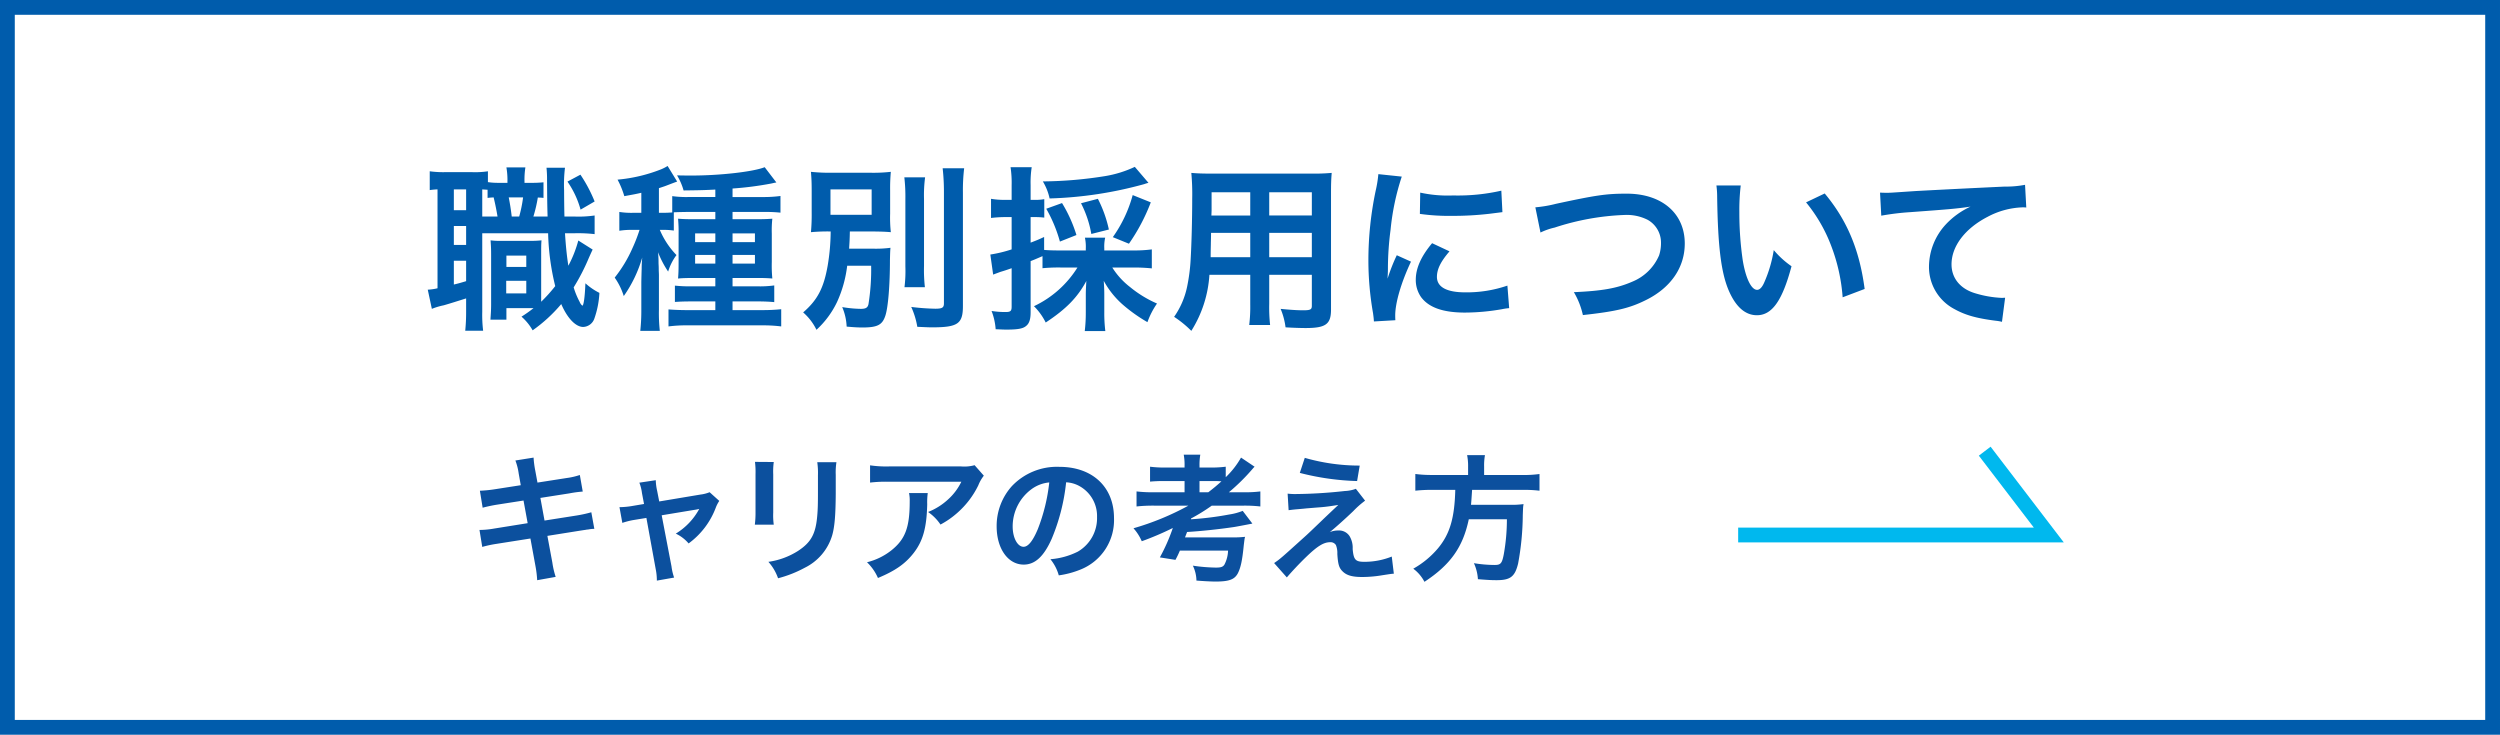
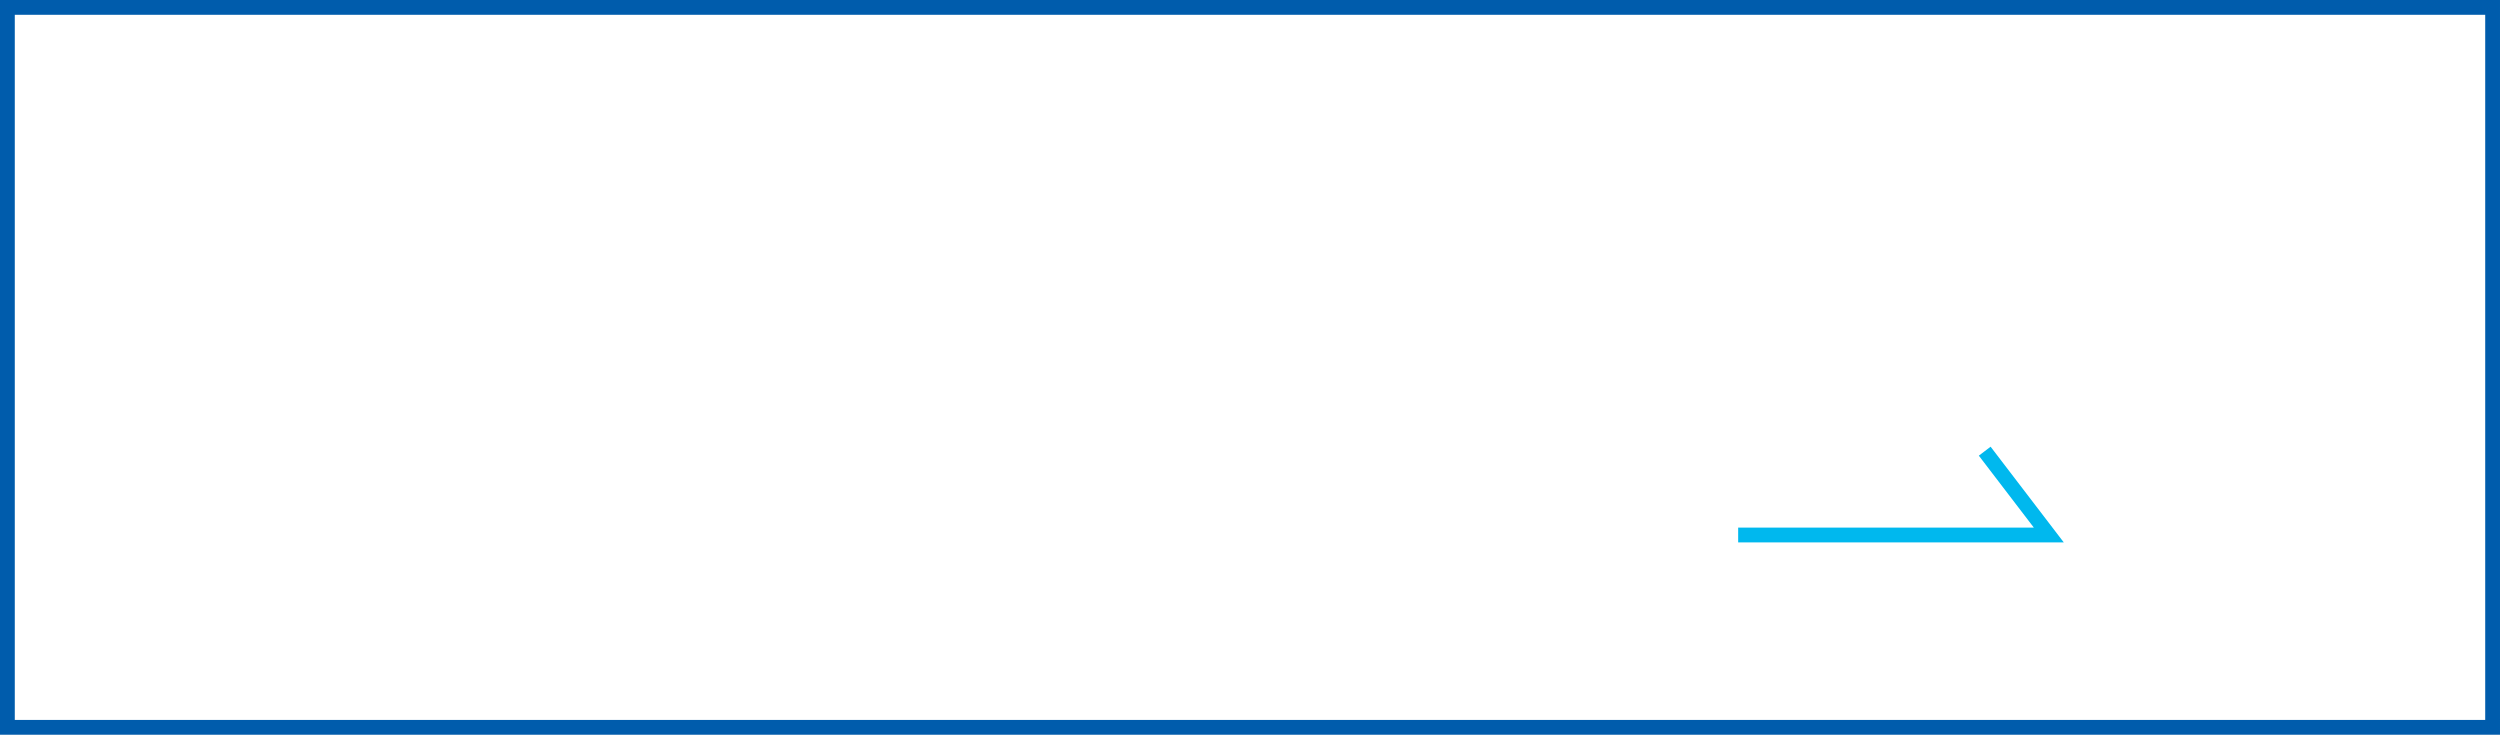
<svg xmlns="http://www.w3.org/2000/svg" id="ban.svg" width="507" height="149" viewBox="0 0 507 149">
  <defs>
    <style>
      .cls-1, .cls-2 {
        fill: none;
        stroke-width: 3px;
      }

      .cls-1 {
        stroke: #005cac;
      }

      .cls-1, .cls-2, .cls-3, .cls-4 {
        fill-rule: evenodd;
      }

      .cls-2 {
        stroke: #00b8ee;
      }

      .cls-3 {
        fill: #005cac;
      }

      .cls-4 {
        fill: #0c509e;
      }
    </style>
  </defs>
  <path id="長方形_3_のコピー_2" data-name="長方形 3 のコピー 2" class="cls-1" d="M2212,646h504V792H2212V646Z" transform="translate(-2210.5 -644.5)" />
  <path id="長方形_6" data-name="長方形 6" class="cls-2" d="M2613,736l13,17h-63" transform="translate(-2210.5 -644.5)" />
-   <path id="職種別採用について_のコピー_2" data-name="職種別採用について のコピー 2" class="cls-3" d="M2320.72,681.471a22.078,22.078,0,0,1-2.56.108h-1.29v-0.216a15.929,15.929,0,0,1,.18-2.916h-3.85a15.186,15.186,0,0,1,.21,2.916v0.216h-1.72a13.732,13.732,0,0,1-2.24-.144v-2.2a17.159,17.159,0,0,1-3.13.18h-5.65a19.938,19.938,0,0,1-3.02-.18v3.816a14.15,14.15,0,0,1,1.58-.144V702.96a10.317,10.317,0,0,1-1.98.288l0.83,3.888a13.841,13.841,0,0,1,2.41-.72c1.26-.36,2.95-0.9,4.54-1.4v2.7a37.512,37.512,0,0,1-.18,3.851h3.63a26.522,26.522,0,0,1-.18-3.815V691.8h13.36a49.555,49.555,0,0,0,1.44,10.726,31.416,31.416,0,0,1-2.85,3.168v-9.251c0-1.836,0-2.376.07-3.2a22.063,22.063,0,0,1-2.34.108h-5.72a16.1,16.1,0,0,1-2.27-.108c0.08,1.188.11,1.62,0.11,3.2V706.2c0,1.188-.07,2.087-0.14,3.131h3.24v-2.339h5.5a27.234,27.234,0,0,1-2.44,1.727,10.59,10.59,0,0,1,2.26,2.772,30.585,30.585,0,0,0,5.8-5.327c1.26,2.915,2.95,4.643,4.46,4.643a2.5,2.5,0,0,0,2.24-1.656,18.407,18.407,0,0,0,1.04-5.255,12.764,12.764,0,0,1-2.84-1.944c-0.11,2.844-.36,4.536-0.62,4.536a1.789,1.789,0,0,1-.54-0.756,15.785,15.785,0,0,1-1.22-2.952,42.068,42.068,0,0,0,3.06-5.939c0.29-.648.58-1.3,0.79-1.728l-2.91-1.836a23.8,23.8,0,0,1-2.02,5.112c-0.29-1.872-.5-3.78-0.68-6.587h1.98a29.68,29.68,0,0,1,4.03.18V688.2a22.468,22.468,0,0,1-4.03.216h-2.09c-0.04-1.08-.07-4.067-0.07-5.327a27.683,27.683,0,0,1,.18-4.572h-3.75a22.693,22.693,0,0,1,.11,2.592c0.04,4.787.04,4.787,0.11,7.307h-2.88a28.791,28.791,0,0,0,.9-3.852,9.706,9.706,0,0,1,1.15.073v-3.168Zm-4.14,3.06a25.983,25.983,0,0,1-.79,3.887h-1.51c-0.18-1.548-.4-2.844-0.61-3.887h2.91Zm-8.28,3.887v-5.507c0.43,0.036.58,0.036,1.08,0.072v1.656c0.54-.073.69-0.073,1.23-0.108,0.36,1.475.61,2.807,0.79,3.887h-3.1Zm-5.76-5.507h2.49v4.211h-2.49v-4.211Zm0,7.415h2.49v3.851h-2.49v-3.851Zm0,7.055h2.49v4.139c-0.98.288-1.3,0.4-2.49,0.684v-4.823Zm10.66-1.044h4.03v2.3h-4.03v-2.3Zm-0.04,5.111h4.07V704h-4.07v-2.556Zm12.42-20.121a18.618,18.618,0,0,1,2.66,5.687l2.85-1.656a29.132,29.132,0,0,0-2.88-5.435Zm21.57,6.227c0.76-.036,1.98-0.072,3.1-0.072h5.32v1.476h-4.21c-1.65,0-2.45-.036-3.35-0.108a28.544,28.544,0,0,1,.11,3.1v5.615c0,1.692-.03,2.483-0.11,3.419,0.8-.072,1.52-0.107,3.06-0.107h4.5v1.691h-4.64a28.623,28.623,0,0,1-3.56-.144v3.312c1.04-.072,1.87-0.108,3.52-0.108h4.68v1.764h-5.58c-1.69,0-3.09-.072-3.92-0.144V710.7a27.736,27.736,0,0,1,4-.216h14.79a29.642,29.642,0,0,1,4.07.216v-3.491a36.249,36.249,0,0,1-3.89.18h-5.98v-1.764h4.9c1.3,0,2.38.036,3.56,0.144v-3.384a21.33,21.33,0,0,1-3.56.18h-4.9v-1.691h4.97c1.51,0,2.16.035,3.1,0.107a26.666,26.666,0,0,1-.11-3.347v-5.759a21.748,21.748,0,0,1,.11-3.024c-0.94.072-1.73,0.108-3.46,0.108h-4.61v-1.476h6.38a28.781,28.781,0,0,1,3.34.144v-3.383a25.042,25.042,0,0,1-3.6.215h-6.12v-1.727a66.43,66.43,0,0,0,7.82-1.008c0.82-.18.82-0.18,1.07-0.216l-2.37-3.1c-2.38.936-9.07,1.692-14.9,1.692-0.47,0-1.51,0-2.88-.036a12.11,12.11,0,0,1,1.33,3.06c3.2-.036,4.5-0.072,6.44-0.18v1.511h-5.4a21.3,21.3,0,0,1-3.34-.18v3.312c-0.62.036-1.12,0.072-1.95,0.072h-0.75v-5c1.11-.36,1.4-0.468,1.76-0.612,0.94-.36,1.69-0.648,1.94-0.72l-1.94-3.168a8.943,8.943,0,0,1-1.33.684,31.636,31.636,0,0,1-8.82,2.088,17.587,17.587,0,0,1,1.37,3.347c1.76-.323,2.41-0.431,3.45-0.683v4.067h-1.8a15.41,15.41,0,0,1-2.66-.18V691.3a14.659,14.659,0,0,1,2.59-.18h1.51a32.109,32.109,0,0,1-1.47,3.779,26.9,26.9,0,0,1-3.57,5.9,13.4,13.4,0,0,1,1.84,3.744,26.132,26.132,0,0,0,3.74-7.811c-0.07.972-.11,1.4-0.11,2.268-0.03.936-.03,0.936-0.07,2.663v5.688a37.679,37.679,0,0,1-.21,4.247h3.96a32.864,32.864,0,0,1-.18-4.283v-7.055c0-.288-0.04-0.756-0.04-1.332,0-.468-0.04-0.864-0.04-1.152a20.56,20.56,0,0,0-.1-2.124,19.72,19.72,0,0,0,2.05,3.924,10.781,10.781,0,0,1,1.69-3.348,16.6,16.6,0,0,1-3.38-5.111h0.54a14.278,14.278,0,0,1,2.3.144v-3.708Zm8.42,4.284V693.6h-4.1v-1.763h4.1Zm0,4.355v1.764h-4.1v-1.764h4.1Zm3.49,1.764v-1.764h4.54v1.764h-4.54Zm0-4.356v-1.763h4.54V693.6h-4.54Zm28.11,4.788a44.649,44.649,0,0,1-.54,7.775c-0.15.72-.54,0.972-1.55,0.972a24.548,24.548,0,0,1-3.78-.36,11.262,11.262,0,0,1,.9,3.959c1.58,0.144,2.41.18,3.2,0.18,3.1,0,4.07-.54,4.68-2.484,0.54-1.727.9-6.155,0.9-11.158,0.04-1.44.04-1.8,0.11-2.52a22.672,22.672,0,0,1-3.42.18h-4.97c0.08-1.368.11-1.548,0.15-3.491h3.78c2.05,0,3.34.036,4.53,0.144a26.927,26.927,0,0,1-.14-3.744v-4.679a37.513,37.513,0,0,1,.14-3.816,31.765,31.765,0,0,1-4.43.18h-7.27a36.2,36.2,0,0,1-4.5-.18c0.11,1.368.15,2.124,0.15,3.96v4.355a38.524,38.524,0,0,1-.15,3.924,36.311,36.311,0,0,1,4-.144,42.689,42.689,0,0,1-.61,6.947c-0.79,4.5-2.05,6.947-4.97,9.467a11.163,11.163,0,0,1,2.7,3.527,18.359,18.359,0,0,0,4.18-5.651,24.713,24.713,0,0,0,2.05-7.343h4.86Zm-8.25-15.478h8.35v5.147h-8.35v-5.147Zm14.98-2.448a34.076,34.076,0,0,1,.21,4.391v13.679a26.816,26.816,0,0,1-.18,4.211h4.14a30.621,30.621,0,0,1-.18-4.283V684.854a27.775,27.775,0,0,1,.22-4.391h-4.21Zm7.77-1.836a42.779,42.779,0,0,1,.26,4.9v22.5c0,0.864-.36,1.08-1.73,1.08a44.79,44.79,0,0,1-4.9-.36,16.1,16.1,0,0,1,1.23,4.031c1.69,0.072,2.19.108,2.98,0.108,5.26,0,6.27-.72,6.27-4.355v-23a37.69,37.69,0,0,1,.25-4.9h-4.36Zm27.34,20.122a20.924,20.924,0,0,1-8.82,7.847,12.631,12.631,0,0,1,2.38,3.311c4.14-2.735,6.44-5.075,8.24-8.423-0.07,1.3-.11,1.872-0.11,2.736v3.636a31.885,31.885,0,0,1-.21,3.779h4.17a29.586,29.586,0,0,1-.21-3.743v-3.744c0-.828-0.04-1.62-0.11-2.7a17.563,17.563,0,0,0,3.85,4.824,32.25,32.25,0,0,0,5.01,3.563,16.1,16.1,0,0,1,1.94-3.779,23.025,23.025,0,0,1-5.47-3.348,15.162,15.162,0,0,1-3.6-3.959h4.46c1.23,0,2.52.072,3.56,0.18v-3.852a26.543,26.543,0,0,1-3.56.216h-6.08v-0.4a8.451,8.451,0,0,1,.18-2.2h-4.11a8.783,8.783,0,0,1,.18,2.2v0.4h-5.18c-1.55,0-2.41-.036-3.27-0.108v-2.628c-1.23.576-1.62,0.72-2.74,1.152v-5.183h0.79a14.79,14.79,0,0,1,1.98.108V684.89a9.857,9.857,0,0,1-1.98.144h-0.79v-2.987a20.387,20.387,0,0,1,.22-3.636h-4.29a20.828,20.828,0,0,1,.22,3.672v2.951h-1.48a15.572,15.572,0,0,1-2.7-.215v3.887a23.569,23.569,0,0,1,2.63-.18h1.55v6.551a26.775,26.775,0,0,1-4.32,1.044l0.57,4.067c0.47-.179.87-0.323,1.44-0.539,1.08-.324,1.16-0.36,2.31-0.756V706.7c0,0.864-.22,1.08-1.23,1.08a17.627,17.627,0,0,1-2.84-.216,12.7,12.7,0,0,1,.83,3.707c1.04,0.036,1.55.072,2.16,0.072,2.27,0,3.35-.18,3.99-0.72,0.65-.5.94-1.332,0.94-2.807V697.453c0.83-.324.83-0.324,2.41-1.008v2.448a33.855,33.855,0,0,1,3.6-.144h3.49Zm11.63-20.41a22.811,22.811,0,0,1-6.01,1.872,83.172,83.172,0,0,1-12.64,1.08,11.415,11.415,0,0,1,1.37,3.455,80.071,80.071,0,0,0,19.22-2.915,7.275,7.275,0,0,1,.83-0.252Zm-11.84,13.823a28.263,28.263,0,0,0-2.92-6.48l-3.2,1.152a28.783,28.783,0,0,1,2.77,6.659Zm6.58-1.116a25.207,25.207,0,0,0-2.23-6.227l-3.42.9a21.728,21.728,0,0,1,2.09,6.228Zm4.07,2.879a38.512,38.512,0,0,0,4.43-8.387l-3.67-1.475a26.811,26.811,0,0,1-4.03,8.531Zm24.6,6.3v5.939a30.488,30.488,0,0,1-.21,4.247h4.24a32.281,32.281,0,0,1-.18-4.283v-5.9h8.64v6.3c0,0.756-.32.9-1.8,0.9-1.15,0-2.73-.108-4.53-0.288a14.359,14.359,0,0,1,1,3.743c1.08,0.072,2.92.144,4.04,0.144,4.1,0,5.18-.756,5.18-3.743V683.631c0-1.944.04-2.844,0.14-4.068a39.91,39.91,0,0,1-4.14.144h-20.19c-1.94,0-2.88-.036-4.14-0.144a47.076,47.076,0,0,1,.18,5.219c0,4.248-.14,9.359-0.32,12.383a36.669,36.669,0,0,1-.72,5.507,16.488,16.488,0,0,1-2.63,6.083,21.392,21.392,0,0,1,3.49,2.844,24.092,24.092,0,0,0,3.67-11.374h8.28Zm0-3.564h-8.03c0-.72,0-0.972.04-2.664,0-.5.04-1.223,0.04-2.267h7.95v4.931Zm3.85,0V691.73h8.64v4.931h-8.64Zm-3.85-8.459h-7.88l0.04-1.008v-3.707h7.84V688.2Zm3.85,0v-4.715h8.64V688.2h-8.64Zm25.58,21.237c-0.03-.467-0.03-0.755-0.03-0.972,0-2.555,1.22-6.731,3.2-10.906l-2.88-1.3a36.247,36.247,0,0,0-1.87,4.752c0.03-.9.07-1.188,0.07-1.98a60.766,60.766,0,0,1,.54-7.955,49.478,49.478,0,0,1,2.27-10.763l-4.75-.5a24.178,24.178,0,0,1-.54,3.348,68.692,68.692,0,0,0-1.48,14.074,62.2,62.2,0,0,0,.94,10.762c0.11,0.829.14,1.044,0.18,1.692Zm4.97-21.561a42.749,42.749,0,0,0,6.48.4,64.415,64.415,0,0,0,7.7-.432c1.73-.216,2.27-0.288,2.56-0.324l-0.22-4.355a39.632,39.632,0,0,1-9.79.971,25.976,25.976,0,0,1-6.66-.575Zm2.48,5.939c-2.23,2.664-3.31,5.076-3.31,7.415a6.059,6.059,0,0,0,1.08,3.528c1.59,2.124,4.47,3.132,8.93,3.132a44.427,44.427,0,0,0,7.45-.684,11.965,11.965,0,0,1,1.48-.216l-0.36-4.572a25.311,25.311,0,0,1-8.57,1.368c-3.74,0-5.72-1.08-5.72-3.132,0-1.547.75-3.095,2.55-5.183Zm21.98-2.159a13.133,13.133,0,0,1,2.88-1.008,51.262,51.262,0,0,1,14.18-2.556,9.428,9.428,0,0,1,4.65.972,5.282,5.282,0,0,1,2.73,4.679,8,8,0,0,1-.39,2.556,10.02,10.02,0,0,1-5.44,5.327c-3.06,1.332-6.08,1.872-11.84,2.124a15.745,15.745,0,0,1,1.83,4.644c6.59-.72,9.4-1.368,12.67-2.988,5.11-2.484,7.99-6.623,7.99-11.519,0-6.119-4.64-10.114-11.77-10.114-4.17,0-6.12.288-14.32,2.051a25.755,25.755,0,0,1-4.21.72Zm35.68-9.539a17.339,17.339,0,0,1,.15,2.3c0.14,9.971.79,15.191,2.26,18.79,1.44,3.456,3.39,5.219,5.8,5.219,3.06,0,5.15-2.915,7.02-9.934a17.878,17.878,0,0,1-3.6-3.276,26.433,26.433,0,0,1-1.91,6.515c-0.43,1.008-.93,1.548-1.47,1.548-1.16,0-2.31-2.3-2.92-6.047a66.827,66.827,0,0,1-.68-9.647,42.1,42.1,0,0,1,.28-5.471h-4.93Zm18.18,3.419a31.33,31.33,0,0,1,5.11,8.855,36.635,36.635,0,0,1,2.31,10.4l4.46-1.692c-1.04-7.919-3.56-13.93-8.1-19.365Zm15.25,2.7a52.067,52.067,0,0,1,5.97-.72c7.82-.576,9.22-0.684,12.14-1.116a15.922,15.922,0,0,0-5.01,3.6,12.716,12.716,0,0,0-3.42,8.5,9.637,9.637,0,0,0,5.15,8.675c2.2,1.224,4.46,1.871,8.42,2.375a7.952,7.952,0,0,1,1.23.216l0.64-4.895c-0.36.036-.68,0.036-0.72,0.036a21.834,21.834,0,0,1-5.36-.936c-3.02-.9-4.79-3.06-4.79-5.867,0-3.636,2.7-7.235,7.27-9.611a16.129,16.129,0,0,1,7.13-1.944,5.661,5.661,0,0,1,.76.036l-0.25-4.607a20.37,20.37,0,0,1-4.14.36c-9.97.468-15.95,0.792-17.97,0.9-5.29.36-5.29,0.36-5.93,0.36-0.18,0-.58,0-1.37-0.036Z" transform="translate(-2210.5 -644.5)" />
-   <path id="キャリアの考え方_のコピー_3" data-name="キャリアの考え方 のコピー 3" class="cls-4" d="M2316.11,742.9l-5.21.812a25.862,25.862,0,0,1-3.08.308l0.56,3.444a29.982,29.982,0,0,1,3.08-.644l5.21-.812,0.84,4.592-6.8,1.092a17.323,17.323,0,0,1-2.97.28l0.56,3.444a22.65,22.65,0,0,1,2.85-.616l6.92-1.092,1.01,5.516a22.042,22.042,0,0,1,.36,2.94l3.75-.672a16.984,16.984,0,0,1-.67-2.884l-1.01-5.432,6.67-1.064c0.56-.084.92-0.14,1.12-0.168a2.179,2.179,0,0,1,.45-0.056,6.634,6.634,0,0,1,1.28-.14l-0.61-3.36a25.311,25.311,0,0,1-2.91.644l-6.58,1.036-0.84-4.592,5.9-.924a24.206,24.206,0,0,1,2.69-.364l-0.59-3.36a14.187,14.187,0,0,1-2.68.616l-5.91.924-0.45-2.436a19.047,19.047,0,0,1-.34-2.632l-3.69.588a11.856,11.856,0,0,1,.67,2.632Zm25,3.808-2.32.392a15.817,15.817,0,0,1-2.66.252l0.58,3.192a14.663,14.663,0,0,1,2.47-.616l2.41-.392,1.9,10.444a11.489,11.489,0,0,1,.22,2.268l3.5-.616a10.891,10.891,0,0,1-.53-2.268L2344.69,749l6.58-1.092a8.926,8.926,0,0,0,1.04-.2,13.217,13.217,0,0,1-4.76,5.012,7.756,7.756,0,0,1,2.6,1.988,15.885,15.885,0,0,0,5.52-7.28,6.507,6.507,0,0,1,.7-1.344l-1.96-1.764a7.105,7.105,0,0,1-1.85.476l-8.37,1.4-0.42-2.156a10.7,10.7,0,0,1-.28-2.156l-3.33.5a8.731,8.731,0,0,1,.53,2.1Zm22.5-8.54a16.881,16.881,0,0,1,.11,2.52v7.7a19.1,19.1,0,0,1-.14,2.52h3.84a13.759,13.759,0,0,1-.11-2.464v-7.728a14.488,14.488,0,0,1,.11-2.52Zm12.63,0.056a14.939,14.939,0,0,1,.14,2.66v3.5c0,2.24-.03,3.472-0.14,4.676-0.31,3.7-1.23,5.4-3.86,7.14a15.137,15.137,0,0,1-6.05,2.24,9.757,9.757,0,0,1,1.96,3.332,23.911,23.911,0,0,0,5.46-2.156,10.714,10.714,0,0,0,5.51-6.524c0.51-1.764.7-4.116,0.73-8.484v-3.78a13.448,13.448,0,0,1,.14-2.6h-3.89Zm31.91,0.616a7.755,7.755,0,0,1-2.72.252h-14.62a22.256,22.256,0,0,1-3.86-.224v3.5a26.963,26.963,0,0,1,3.81-.168h14.7a11.676,11.676,0,0,1-2.66,3.556,12.972,12.972,0,0,1-4.09,2.576,9.463,9.463,0,0,1,2.52,2.548,17.39,17.39,0,0,0,3.36-2.324,17.734,17.734,0,0,0,4.31-5.628,7.918,7.918,0,0,1,1.12-1.96Zm-13.3,5.656a7.2,7.2,0,0,1,.14,1.68c0,5.292-.9,7.7-3.76,9.968a12.881,12.881,0,0,1-4.9,2.38,9.936,9.936,0,0,1,2.22,3.192c3.5-1.456,5.54-2.884,7.22-5.04,1.9-2.436,2.66-5.124,2.77-9.912a13.693,13.693,0,0,1,.11-2.268h-3.8Zm31.86-2.184a6.143,6.143,0,0,1,2.83.84,6.933,6.933,0,0,1,3.44,6.216,7.85,7.85,0,0,1-3.89,7,14.926,14.926,0,0,1-5.57,1.54,8.917,8.917,0,0,1,1.7,3.276,18.291,18.291,0,0,0,4.4-1.176,10.789,10.789,0,0,0,6.8-10.444c0-6.3-4.36-10.388-11.08-10.388a12.593,12.593,0,0,0-9.64,3.92,12.066,12.066,0,0,0-3.08,8.148c0,4.508,2.3,7.756,5.49,7.756,2.3,0,4.09-1.652,5.69-5.264A40.442,40.442,0,0,0,2426.71,742.31Zm-3.42.028a36.82,36.82,0,0,1-2.32,9.464c-1.01,2.408-1.96,3.584-2.89,3.584-1.23,0-2.21-1.82-2.21-4.116a9.382,9.382,0,0,1,3.81-7.56A7.148,7.148,0,0,1,2423.29,742.338Zm28.23,4.7a54.369,54.369,0,0,1-11.15,4.592,9.63,9.63,0,0,1,1.68,2.632,60.494,60.494,0,0,0,6.3-2.688,37.266,37.266,0,0,1-2.63,5.964l3.16,0.5a19.118,19.118,0,0,0,.9-1.876h9.77a6.554,6.554,0,0,1-.73,2.828c-0.3.476-.7,0.616-1.73,0.616a34.246,34.246,0,0,1-4.68-.392,7.239,7.239,0,0,1,.73,3.024c1.37,0.112,3.02.2,3.84,0.2,2.8,0,3.89-.42,4.56-1.68,0.59-1.176.9-2.632,1.2-5.712,0.06-.476.14-1.148,0.17-1.316,0.06-.252.06-0.252,0.09-0.364a21.686,21.686,0,0,1-2.92.112h-9.26q0.375-.966.42-1.092c2.77-.168,6.3-0.532,9.52-1.008,0.56-.084,3.33-0.616,3.72-0.7l-1.96-2.576a11.976,11.976,0,0,1-2.69.728,63.818,63.818,0,0,1-7.81.98l0.03-.168a37.19,37.19,0,0,0,4.2-2.6h6.44a28.048,28.048,0,0,1,3.41.168v-3.052a23.463,23.463,0,0,1-3.38.168h-3a40.52,40.52,0,0,0,4.82-4.76,4.65,4.65,0,0,1,.39-0.42l-2.75-1.848a17.257,17.257,0,0,1-3.1,3.976v-2.128a22.467,22.467,0,0,1-3.17.168h-2.15v-0.308a12.3,12.3,0,0,1,.16-2.3h-3.36a11.289,11.289,0,0,1,.17,2.3v0.308h-3.83a22.177,22.177,0,0,1-3.17-.168v3.024a30.048,30.048,0,0,1,3.17-.112h3.83v2.268h-6.13a26.253,26.253,0,0,1-3.61-.168v3.052a30.818,30.818,0,0,1,3.61-.168h6.92Zm2.24-2.716v-2.268h2.46c0.95,0,1.29,0,1.99.056-0.84.756-1.49,1.316-2.66,2.212h-1.79Zm20.34-3.92a51.9,51.9,0,0,0,11.62,1.652l0.53-3.136a40.116,40.116,0,0,1-11.14-1.568Zm-2.27,7.56c0.92-.112,1.12-0.14,2.16-0.224,0.92-.084.92-0.084,1.45-0.14,2.44-.2,2.44-0.2,2.83-0.224,1.32-.112,2.04-0.224,3.64-0.476q-2.145,2.016-3.28,3.108c-2.1,2.016-2.6,2.492-3.24,3.08-5.27,4.76-5.27,4.76-6.5,5.6l2.58,2.912c1-1.176,2.52-2.8,3.94-4.172,2.27-2.184,3.53-2.968,4.85-2.968a1.279,1.279,0,0,1,1.17.588,4.4,4.4,0,0,1,.28,1.792c0.14,2.212.37,2.884,1.15,3.612,0.81,0.756,1.93,1.064,3.92,1.064a24.558,24.558,0,0,0,3.92-.336c1.82-.28,1.99-0.308,2.47-0.336l-0.42-3.472a14.91,14.91,0,0,1-5.52,1.064c-1.85,0-2.21-.392-2.41-2.6a4.57,4.57,0,0,0-.61-2.576,2.535,2.535,0,0,0-2.33-1.176,4.33,4.33,0,0,0-1.71.336c0.87-.672,3.28-2.828,4.79-4.284a18.635,18.635,0,0,1,2.38-2.1l-1.87-2.408a7,7,0,0,1-2.24.448,96.264,96.264,0,0,1-9.94.616,11.952,11.952,0,0,1-1.66-.084Zm36.4-7.14h-7.2a25.02,25.02,0,0,1-3.5-.2v3.388a30.54,30.54,0,0,1,3.5-.168h4.6c-0.14,5.712-1.1,8.96-3.5,11.844a18.15,18.15,0,0,1-5.02,4.144,7.769,7.769,0,0,1,2.27,2.66c5.29-3.472,7.81-7.056,8.99-12.684h7.73a40.27,40.27,0,0,1-.62,7.028c-0.36,1.932-.64,2.24-1.87,2.24a26.556,26.556,0,0,1-4.2-.364,9.17,9.17,0,0,1,.81,3.248c2.15,0.168,2.8.2,3.78,0.2,2.8,0,3.72-.7,4.37-3.36a55.77,55.77,0,0,0,.95-9.828c0.05-1.2.05-1.54,0.11-1.96a0.658,0.658,0,0,0,.03-0.28,17.7,17.7,0,0,1-2.89.14h-7.75c0.08-.84.08-0.924,0.22-3.024h10.25a25.01,25.01,0,0,1,3.42.168V740.63a23.643,23.643,0,0,1-3.53.2h-7.7v-1.708a11.86,11.86,0,0,1,.17-2.324h-3.62a11.223,11.223,0,0,1,.2,2.324v1.708Z" transform="translate(-2210.5 -644.5)" />
</svg>